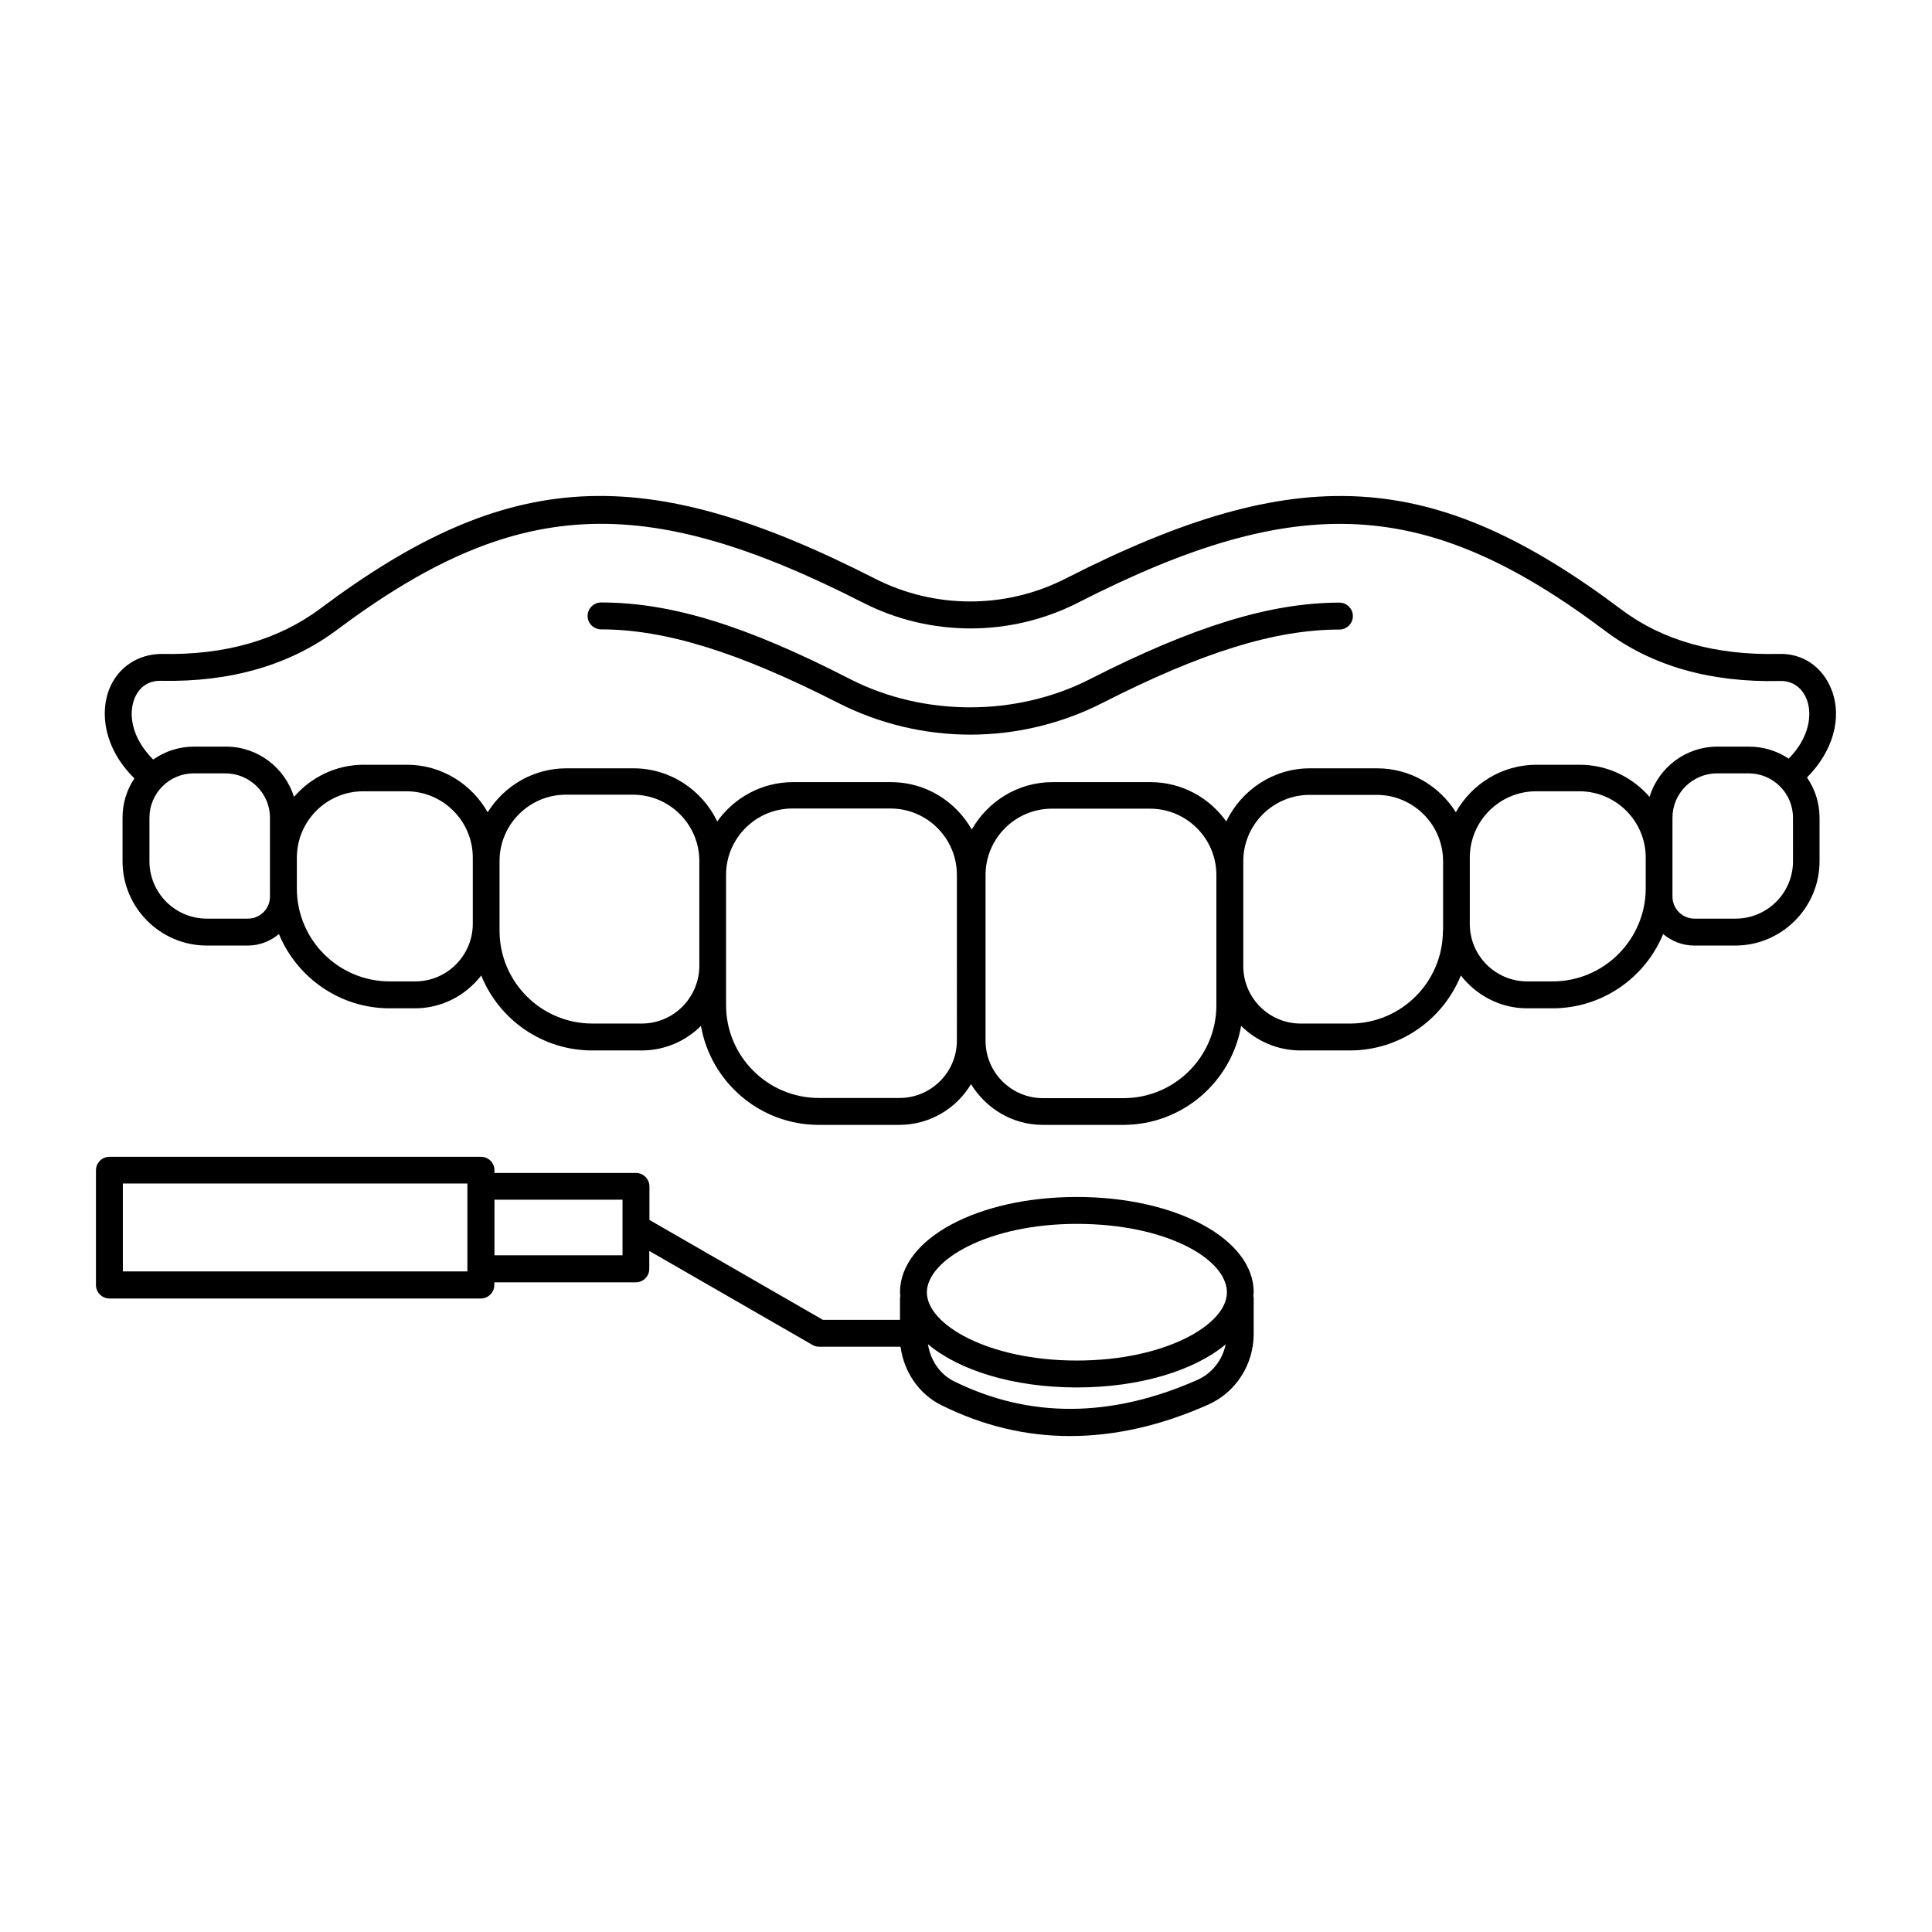
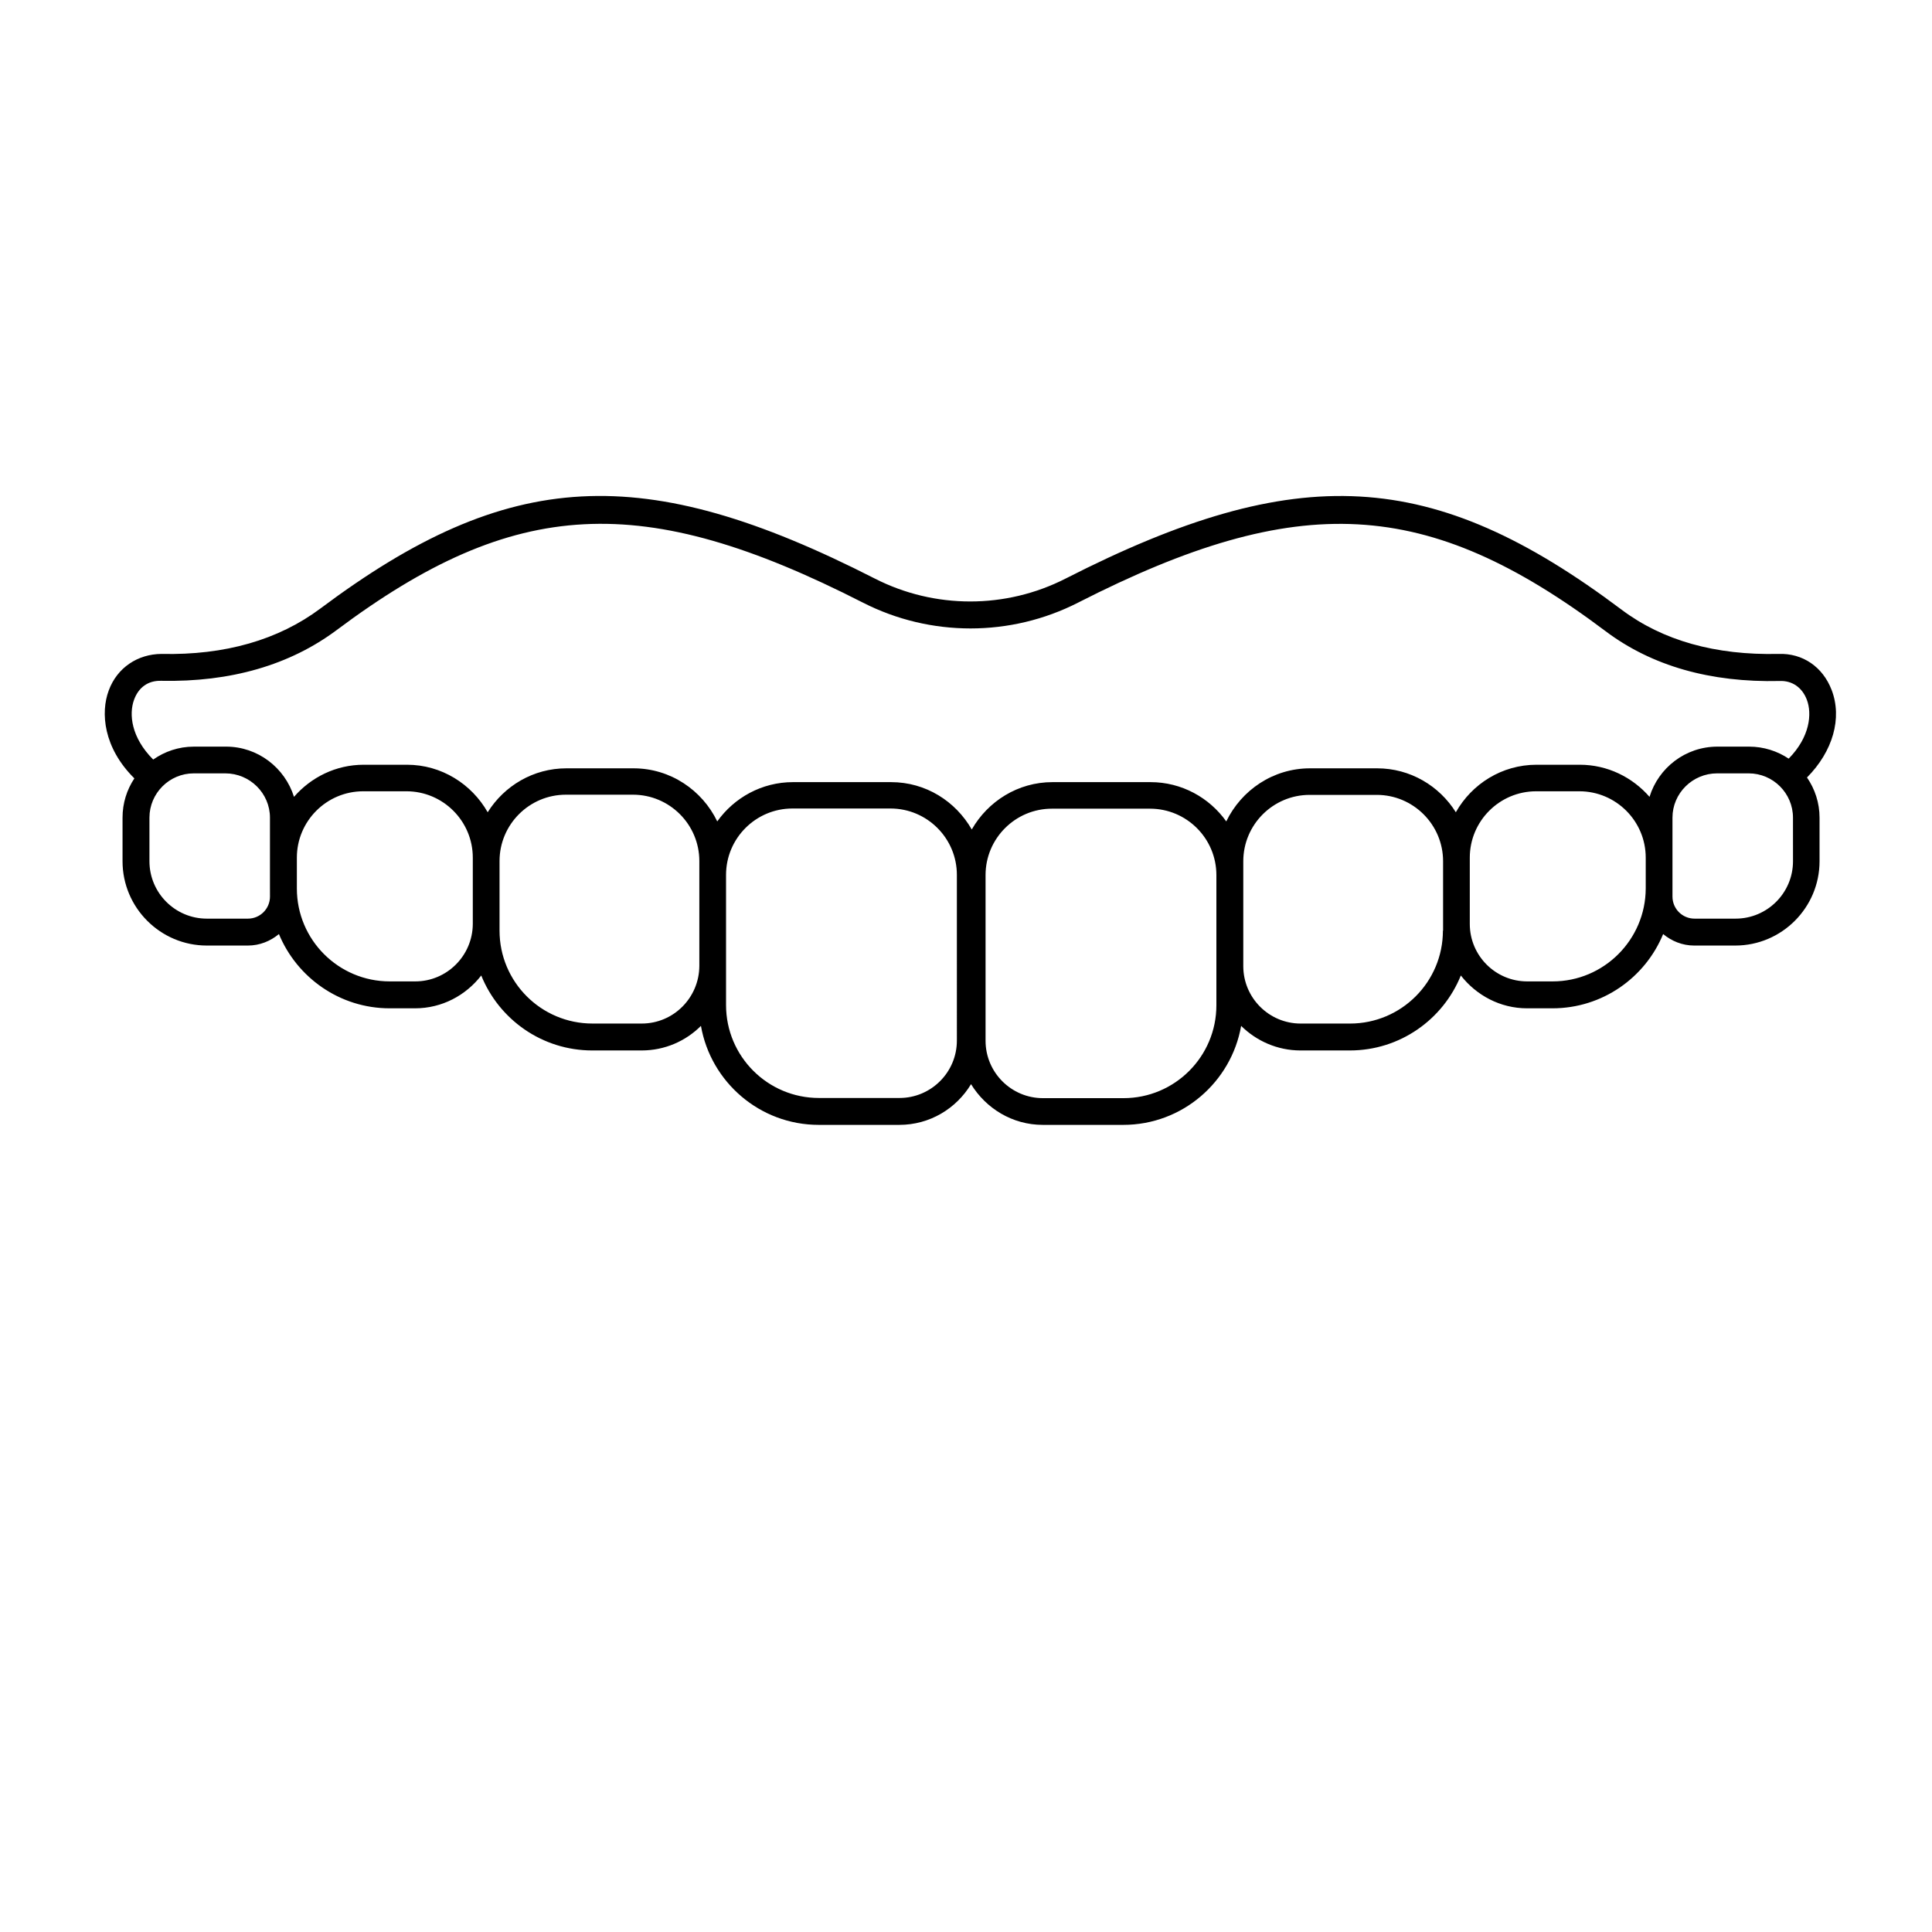
<svg xmlns="http://www.w3.org/2000/svg" fill="#000000" width="800px" height="800px" version="1.1" viewBox="144 144 512 512">
  <g>
    <path d="m629.38 326.8c-2.328-6.035-7.606-9.742-14.07-9.504-16.684 0.379-30.656-3.516-41.59-11.738-50.047-37.594-85.836-39.594-147.34-8.223-15.828 8.078-34.695 8.078-50.523 0-61.406-31.32-97.102-29.371-146.96 7.938-11.074 8.27-25.238 12.406-42.109 12.023-6.273 0.047-11.738 3.613-13.973 9.695-2.188 5.848-1.426 15.16 6.797 23.289-1.996 2.996-3.137 6.559-3.137 10.41v11.551c0 12.309 10.027 22.34 22.34 22.34h10.883c3.137 0 5.988-1.188 8.223-3.043 4.754 11.504 16.113 19.676 29.324 19.676h6.75c7.129 0 13.449-3.422 17.539-8.699 4.707 11.645 16.113 19.867 29.422 19.867h13.07c6.133 0 11.691-2.473 15.73-6.512 2.613 14.875 15.59 26.234 31.227 26.234h21.34c8.078 0 15.113-4.324 19.012-10.789 3.945 6.418 10.934 10.789 19.012 10.789h21.34c15.637 0 28.613-11.359 31.227-26.234 4.039 3.992 9.602 6.512 15.73 6.512h13.07c13.309 0 24.715-8.223 29.422-19.867 4.086 5.227 10.41 8.699 17.539 8.699h6.75c13.215 0 24.574-8.129 29.324-19.676 2.234 1.855 5.086 3.043 8.223 3.043h10.883c12.309 0 22.34-10.027 22.34-22.34v-11.551c0-3.945-1.234-7.606-3.328-10.648 6.848-6.894 9.414-15.734 6.516-23.242zm-449.86 2.66c1.188-3.281 3.707-5.133 7.176-5.039 18.441 0.379 34.125-4.184 46.531-13.449 47.148-35.266 81.039-37.074 139.45-7.273 17.871 9.125 39.164 9.125 57.035 0 58.508-29.848 92.492-27.996 139.83 7.606 12.215 9.172 27.711 13.594 46.055 13.164 3.328-0.145 5.988 1.711 7.223 4.941 1.426 3.707 0.855 9.887-4.801 15.637-2.996-1.996-6.606-3.184-10.504-3.184h-8.363c-8.508 0-15.637 5.609-18.012 13.309-4.516-5.18-11.121-8.508-18.488-8.508h-11.453c-9.172 0-17.156 5.086-21.387 12.594-4.371-6.988-12.074-11.645-20.867-11.645h-17.777c-9.789 0-18.203 5.797-22.195 14.07-4.469-6.273-11.789-10.41-20.059-10.41h-26c-9.172 0-17.109 5.086-21.387 12.547-4.277-7.461-12.168-12.547-21.387-12.547h-26c-8.27 0-15.59 4.137-20.059 10.41-3.992-8.27-12.406-14.07-22.195-14.07h-17.777c-8.793 0-16.492 4.656-20.867 11.645-4.231-7.461-12.215-12.594-21.387-12.594h-11.453c-7.414 0-13.973 3.328-18.488 8.508-2.426-7.699-9.555-13.309-18.012-13.309l-8.559 0.004c-3.992 0-7.699 1.285-10.742 3.422-5.844-5.848-6.461-12.027-5.082-15.828zm36.027 52.141c0 3.231-2.613 5.848-5.848 5.848h-10.883c-8.414 0-15.211-6.844-15.211-15.211v-11.551c0-6.465 5.277-11.738 11.738-11.738h8.363c6.512 0 11.836 5.277 11.836 11.738v18.773zm38.496 22.48h-6.75c-13.594 0-24.621-11.027-24.621-24.621v-8.176c0-9.695 7.891-17.586 17.586-17.586h11.453c9.695 0 17.586 7.891 17.586 17.586v17.586c-0.043 8.367-6.84 15.211-15.254 15.211zm60.031 11.168h-13.07c-13.594 0-24.621-11.027-24.621-24.621v-18.441c0-9.695 7.891-17.586 17.586-17.586h17.777c9.695 0 17.586 7.891 17.586 17.586v27.805c-0.051 8.414-6.848 15.258-15.258 15.258zm83.508 4.516c0 8.414-6.844 15.211-15.211 15.211h-21.34c-13.594 0-24.621-11.027-24.621-24.621v-34.508c0-9.695 7.891-17.586 17.586-17.586h26c9.695 0 17.586 7.891 17.586 17.586zm68.773-9.363c0 13.594-11.027 24.621-24.621 24.621h-21.34c-8.414 0-15.211-6.844-15.211-15.211v-43.918c0-9.695 7.891-17.586 17.586-17.586h26c9.695 0 17.586 7.891 17.586 17.586zm60.031-19.77c0 13.594-11.027 24.621-24.621 24.621h-13.07c-8.414 0-15.211-6.844-15.211-15.211v-27.805c0-9.695 7.891-17.586 17.586-17.586h17.777c9.695 0 17.586 7.891 17.586 17.586v18.395zm29.086 13.449h-6.75c-8.414 0-15.211-6.844-15.211-15.211v-17.586c0-9.695 7.891-17.586 17.586-17.586h11.453c9.695 0 17.586 7.891 17.586 17.586v8.176c-0.043 13.547-11.07 24.621-24.664 24.621zm63.691-31.844c0 8.414-6.844 15.211-15.211 15.211h-10.883c-3.231 0-5.848-2.613-5.848-5.848v-20.914c0-6.465 5.324-11.738 11.836-11.738h8.363c6.465 0 11.738 5.277 11.738 11.738z" />
-     <path d="m303.28 310.79c17.016 0 36.453 6.035 62.93 19.535 10.742 5.465 22.812 8.363 34.934 8.363s24.191-2.898 34.934-8.363c26.473-13.5 45.867-19.488 62.883-19.488 1.949 0 3.566-1.617 3.566-3.566s-1.617-3.566-3.566-3.566c-18.25 0-38.641 6.273-66.16 20.297-19.488 9.934-43.965 9.934-63.453 0-27.805-14.305-47.578-20.34-66.066-20.34-1.949 0-3.566 1.617-3.566 3.566 0 1.949 1.617 3.562 3.566 3.562z" />
-     <path d="m429.37 461.21c-26.285 0-46.863 11.074-46.863 25.285 0 0.332 0.047 0.617 0.094 0.949 0 0.145-0.094 0.285-0.094 0.43v5.894h-20.438l-45.961-26.473v-8.887c0-1.949-1.617-3.566-3.566-3.566h-37.5v-0.715c0-1.949-1.617-3.566-3.566-3.566l-98.477 0.004c-1.949 0-3.566 1.617-3.566 3.566v30.418c0 1.949 1.617 3.566 3.566 3.566h98.434c1.949 0 3.566-1.617 3.566-3.566v-0.715h37.5c1.949 0 3.566-1.617 3.566-3.566v-4.754l43.25 24.906c0.523 0.332 1.141 0.477 1.758 0.477h21.578c0.902 6.703 4.941 12.645 10.934 15.543 10.934 5.418 22.242 8.129 33.984 8.129 11.883 0 24.098-2.758 36.598-8.316 7.32-3.231 12.074-10.598 12.074-18.773v-9.602c0-0.145-0.047-0.285-0.094-0.43 0-0.332 0.094-0.617 0.094-0.949 0.039-14.164-20.586-25.289-46.871-25.289zm-161.46 19.727h-91.352v-23.289h91.305v23.289zm41.066-4.277h-33.938v-14.734h33.938zm120.39-8.32c23.812 0 39.781 9.363 39.781 18.156 0 8.555-16.352 18.062-39.781 18.062-23.383 0-39.734-9.504-39.734-18.062 0-8.602 16.305-18.156 39.734-18.156zm31.941 41.352c-22.863 10.125-44.582 10.219-64.543 0.332-3.707-1.855-6.18-5.562-6.844-9.789 8.27 6.938 22.672 11.453 39.449 11.453s31.18-4.516 39.449-11.406c-0.859 4.137-3.617 7.699-7.512 9.41z" />
  </g>
</svg>